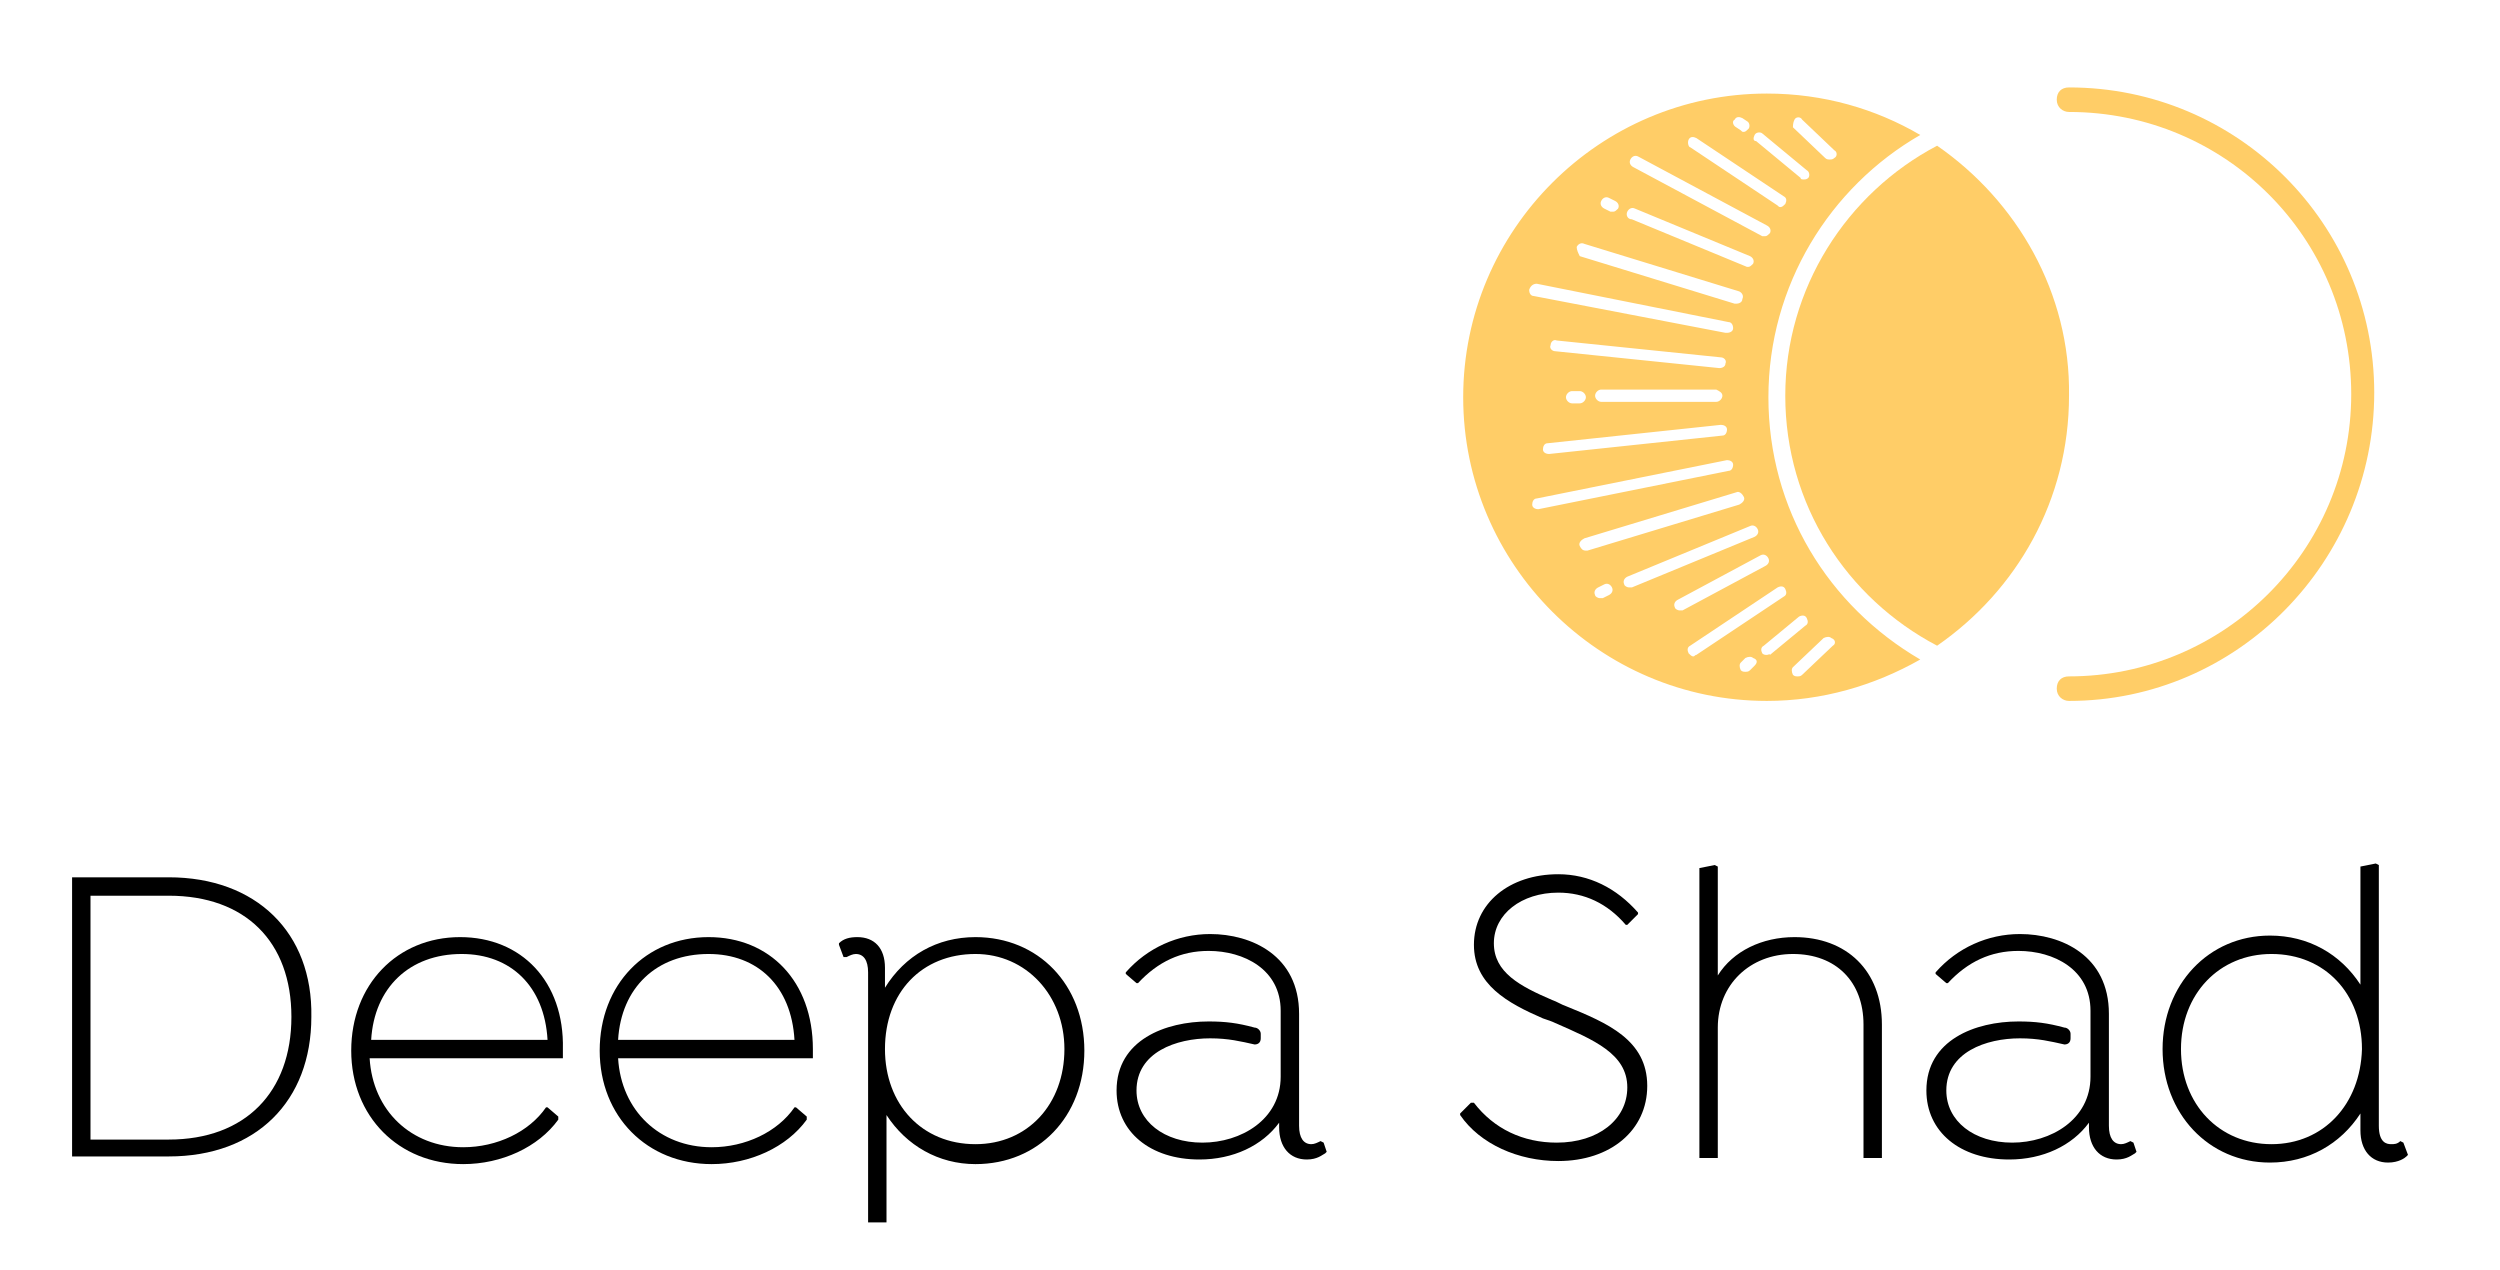
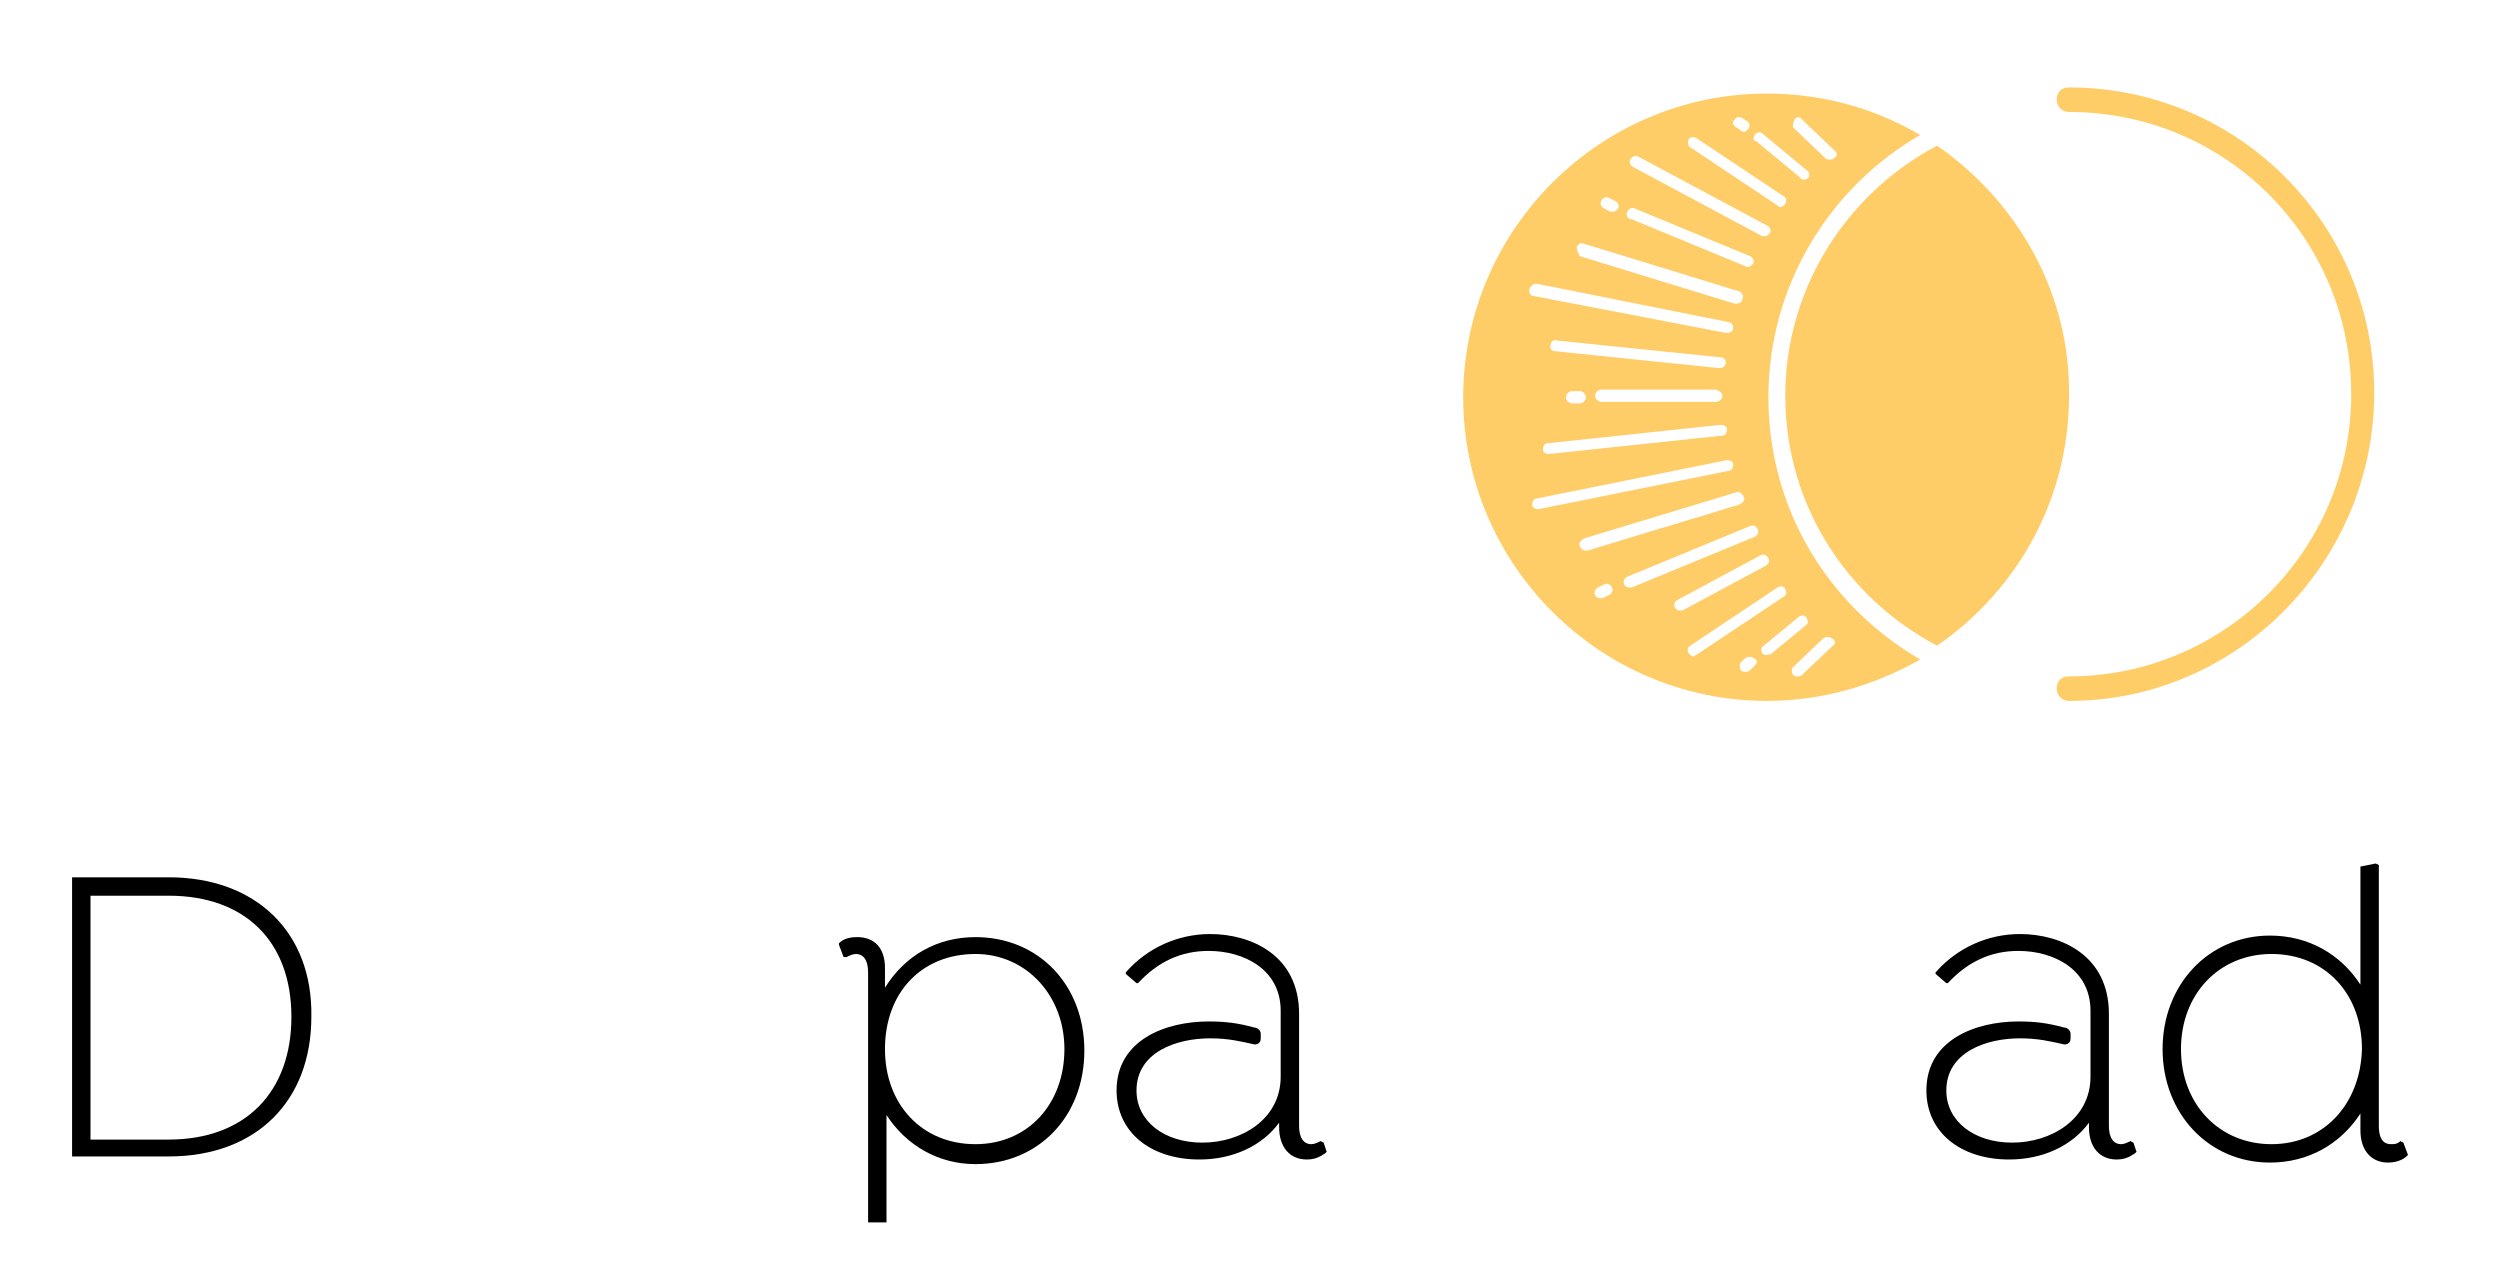
<svg xmlns="http://www.w3.org/2000/svg" version="1.1" id="Layer_1" x="0px" y="0px" viewBox="0 0 163 82.8" style="enable-background:new 0 0 163 82.8;" xml:space="preserve">
  <style type="text/css">
	.st0{fill:#FFCD67;}
</style>
  <g>
    <g>
      <path class="st0" d="M126.3,9.5c-5.9,3.1-9.9,9.3-9.9,16.3c0,7.1,4,13.2,9.9,16.3c5.2-3.6,8.6-9.5,8.6-16.3    C135,19.1,131.5,13.1,126.3,9.5z" />
      <path class="st0" d="M134.9,45.7c-0.4,0-0.8-0.3-0.8-0.8s0.3-0.8,0.8-0.8c10.1,0,18.4-8.2,18.4-18.4s-8.2-18.4-18.4-18.4    c-0.4,0-0.8-0.3-0.8-0.8s0.3-0.8,0.8-0.8c11,0,19.9,8.9,19.9,19.9S145.9,45.7,134.9,45.7z" />
      <path class="st0" d="M115.3,25.9c0-7.3,4-13.7,9.9-17.1c-2.9-1.7-6.3-2.7-10-2.7c-10.9,0-19.8,8.9-19.8,19.8    c0,10.9,8.9,19.8,19.8,19.8c3.6,0,7-1,10-2.7C119.2,39.5,115.3,33.2,115.3,25.9z M117,7.8c0.1-0.2,0.4-0.2,0.5,0l2.1,2    c0.2,0.1,0.2,0.4,0,0.5c-0.1,0.1-0.2,0.1-0.3,0.1c-0.1,0-0.2,0-0.3-0.1l-2.1-2C116.9,8.2,116.9,8,117,7.8z M114.4,8.8    c0.1-0.2,0.4-0.2,0.5-0.1l2.9,2.4c0.2,0.1,0.2,0.4,0.1,0.5c-0.1,0.1-0.2,0.1-0.3,0.1c-0.1,0-0.2,0-0.2-0.1l-2.9-2.4    C114.3,9.2,114.3,9,114.4,8.8z M113.1,7.8c0.1-0.2,0.3-0.2,0.5-0.1l0.3,0.2c0.2,0.1,0.2,0.4,0.1,0.5c-0.1,0.1-0.2,0.2-0.3,0.2    c-0.1,0-0.1,0-0.2-0.1l-0.3-0.2C113,8.2,112.9,7.9,113.1,7.8z M110.1,9.1c0.1-0.2,0.3-0.2,0.5-0.1l5.7,3.8    c0.2,0.1,0.2,0.3,0.1,0.5c-0.1,0.1-0.2,0.2-0.3,0.2c-0.1,0-0.1,0-0.2-0.1l-5.7-3.8C110.1,9.6,110,9.3,110.1,9.1z M106.3,10.4    c0.1-0.2,0.3-0.3,0.5-0.2l8.4,4.5c0.2,0.1,0.3,0.3,0.2,0.5c-0.1,0.1-0.2,0.2-0.3,0.2c-0.1,0-0.1,0-0.2,0l-8.4-4.5    C106.3,10.8,106.2,10.6,106.3,10.4z M106.1,13.8c0.1-0.2,0.3-0.3,0.5-0.2l7.5,3.1c0.2,0.1,0.3,0.3,0.2,0.5    c-0.1,0.1-0.2,0.2-0.3,0.2c0,0-0.1,0-0.1,0l-7.5-3.1C106.1,14.3,106,14,106.1,13.8z M104.4,13.1c0.1-0.2,0.3-0.3,0.5-0.2l0.4,0.2    c0.2,0.1,0.3,0.3,0.2,0.5c-0.1,0.1-0.2,0.2-0.3,0.2c-0.1,0-0.1,0-0.2,0l-0.4-0.2C104.4,13.5,104.3,13.3,104.4,13.1z M102.8,16.1    c0.1-0.2,0.3-0.3,0.5-0.2l10.1,3.1c0.2,0.1,0.3,0.3,0.2,0.5c0,0.2-0.2,0.3-0.4,0.3c0,0-0.1,0-0.1,0l-10.1-3.1    C102.9,16.5,102.8,16.3,102.8,16.1z M100.2,18.5l12.5,2.5c0.2,0,0.3,0.2,0.3,0.4c0,0.2-0.2,0.3-0.4,0.3c0,0,0,0-0.1,0L100,19.3    c-0.2,0-0.3-0.2-0.3-0.4C99.8,18.6,100,18.5,100.2,18.5z M112.1,24C112.1,24,112.1,24,112.1,24l-10.7-1.1c-0.2,0-0.4-0.2-0.3-0.4    c0-0.2,0.2-0.4,0.4-0.3l10.7,1.1c0.2,0,0.4,0.2,0.3,0.4C112.5,23.9,112.3,24,112.1,24z M112.3,25.8c0,0.2-0.2,0.4-0.4,0.4l-7.5,0    c0,0,0,0,0,0c-0.2,0-0.4-0.2-0.4-0.4c0-0.2,0.2-0.4,0.4-0.4l7.5,0c0,0,0,0,0,0C112.1,25.5,112.3,25.6,112.3,25.8z M103.4,25.9    c0,0.2-0.2,0.4-0.4,0.4h-0.5c-0.2,0-0.4-0.2-0.4-0.4s0.2-0.4,0.4-0.4h0.5C103.2,25.5,103.4,25.7,103.4,25.9z M112.2,27.7    c0.2,0,0.4,0.1,0.4,0.3c0,0.2-0.1,0.4-0.3,0.4L101,29.6c0,0,0,0,0,0c-0.2,0-0.4-0.1-0.4-0.3c0-0.2,0.1-0.4,0.3-0.4L112.2,27.7z     M100.3,33.2C100.2,33.2,100.2,33.2,100.3,33.2c-0.2,0-0.4-0.1-0.4-0.3c0-0.2,0.1-0.4,0.3-0.4l12.4-2.5c0.2,0,0.4,0.1,0.4,0.3    c0,0.2-0.1,0.4-0.3,0.4L100.3,33.2z M103.4,35.9c-0.2,0-0.3-0.1-0.4-0.3c-0.1-0.2,0.1-0.4,0.3-0.5l9.9-3c0.2-0.1,0.4,0.1,0.5,0.3    c0.1,0.2-0.1,0.4-0.3,0.5l-9.9,3C103.5,35.9,103.4,35.9,103.4,35.9z M104.9,38.8l-0.4,0.2c0,0-0.1,0-0.2,0c-0.1,0-0.3-0.1-0.3-0.2    c-0.1-0.2,0-0.4,0.2-0.5l0.4-0.2c0.2-0.1,0.4,0,0.5,0.2C105.2,38.5,105.1,38.7,104.9,38.8z M106.2,38.3c-0.1,0-0.3-0.1-0.3-0.2    c-0.1-0.2,0-0.4,0.2-0.5l8-3.3c0.2-0.1,0.4,0,0.5,0.2c0.1,0.2,0,0.4-0.2,0.5l-8,3.3C106.3,38.3,106.2,38.3,106.2,38.3z     M109.5,39.8c-0.1,0-0.3-0.1-0.3-0.2c-0.1-0.2,0-0.4,0.2-0.5l5.4-2.9c0.2-0.1,0.4,0,0.5,0.2c0.1,0.2,0,0.4-0.2,0.5l-5.4,2.9    C109.6,39.8,109.6,39.8,109.5,39.8z M110.4,42.8c-0.1,0-0.2-0.1-0.3-0.2c-0.1-0.2-0.1-0.4,0.1-0.5l5.7-3.8    c0.2-0.1,0.4-0.1,0.5,0.1c0.1,0.2,0.1,0.4-0.1,0.5l-5.7,3.8C110.5,42.7,110.5,42.8,110.4,42.8z M114.4,43.4l-0.3,0.3    c-0.1,0.1-0.2,0.1-0.3,0.1c-0.1,0-0.2,0-0.3-0.1c-0.1-0.2-0.1-0.4,0-0.5l0.3-0.3c0.2-0.1,0.4-0.1,0.5,0    C114.6,43,114.6,43.2,114.4,43.4z M115.2,42.7c-0.1,0-0.2,0-0.3-0.1c-0.1-0.2-0.1-0.4,0.1-0.5l2.3-1.9c0.2-0.1,0.4-0.1,0.5,0.1    c0.1,0.2,0.1,0.4-0.1,0.5l-2.3,1.9C115.4,42.6,115.3,42.7,115.2,42.7z M119.5,42.1l-2,1.9c-0.1,0.1-0.2,0.1-0.3,0.1    c-0.1,0-0.2,0-0.3-0.1c-0.1-0.2-0.1-0.4,0-0.5l2-1.9c0.2-0.1,0.4-0.1,0.5,0C119.7,41.7,119.7,42,119.5,42.1z" />
    </g>
    <g>
      <path d="M86.3,74.5L86.3,74.5l-0.2-0.1l0,0c-0.2,0.1-0.4,0.2-0.6,0.2c-0.5,0-0.8-0.4-0.8-1.2v-7.3c0-3.8-3.1-5.2-5.8-5.2    c-2.1,0-4.1,0.9-5.5,2.5l0,0v0.1l0.7,0.6l0,0h0.1l0,0c1.3-1.4,2.8-2.1,4.6-2.1c2.3,0,4.7,1.2,4.7,3.9v4.3c0,2.8-2.6,4.3-5.1,4.3    c-2.5,0-4.3-1.4-4.3-3.4c0-2.5,2.6-3.4,4.8-3.4c1.2,0,2,0.2,2.9,0.4c0.2,0,0.4-0.1,0.4-0.4v-0.3c0-0.2-0.2-0.4-0.4-0.4v0    c-1.1-0.3-1.9-0.4-3-0.4c-2.8,0-6,1.2-6,4.5c0,2.7,2.2,4.5,5.4,4.5c2.2,0,4.1-0.9,5.2-2.4v0.3c0,1.3,0.7,2.1,1.8,2.1    c0.7,0,1-0.3,1.2-0.4l0.1-0.1L86.3,74.5z" />
      <path d="M139.1,74.5L139.1,74.5l-0.2-0.1l0,0c-0.2,0.1-0.4,0.2-0.6,0.2c-0.5,0-0.8-0.4-0.8-1.2v-7.3c0-3.8-3.1-5.2-5.8-5.2    c-2.1,0-4.1,0.9-5.5,2.5l0,0v0.1l0.7,0.6l0,0h0.1l0,0c1.3-1.4,2.8-2.1,4.6-2.1c2.3,0,4.7,1.2,4.7,3.9v4.3c0,2.8-2.6,4.3-5.1,4.3    c-2.5,0-4.3-1.4-4.3-3.4c0-2.5,2.6-3.4,4.8-3.4c1.2,0,2,0.2,2.9,0.4c0.2,0,0.4-0.1,0.4-0.4v-0.3c0-0.2-0.2-0.4-0.4-0.4v0    c-1.1-0.3-1.9-0.4-3-0.4c-2.8,0-6,1.2-6,4.5c0,2.7,2.2,4.5,5.4,4.5c2.2,0,4.1-0.9,5.2-2.4v0.3c0,1.3,0.7,2.1,1.8,2.1    c0.7,0,1-0.3,1.2-0.4l0.1-0.1L139.1,74.5z" />
      <path d="M148.1,74.6c-3.4,0-5.9-2.6-5.9-6.2c0-3.6,2.5-6.2,5.9-6.2c3.5,0,5.9,2.6,5.9,6.2C153.9,72,151.5,74.6,148.1,74.6     M156.7,74.5l-0.2-0.1l0,0c-0.2,0.2-0.4,0.2-0.6,0.2c-0.3,0-0.8-0.1-0.8-1.2v-17l-0.2-0.1l-1,0.2v7.7c-1.3-2-3.4-3.2-5.9-3.2    c-4,0-7,3.2-7,7.4c0,4.2,3,7.4,7,7.4c2.5,0,4.6-1.2,5.9-3.2v1.1c0,1.3,0.7,2.1,1.8,2.1c0.7,0,1.1-0.3,1.2-0.4l0.1-0.1L156.7,74.5z    " />
      <path d="M11,74.3H5.9V58.4H11c5,0,8,3,8,7.9S16,74.3,11,74.3 M11,57.2H4.7v18.2H11c5.7,0,9.3-3.6,9.3-9.1    C20.4,60.8,16.7,57.2,11,57.2" />
-       <path d="M117,61.1c-2.1,0-4,0.9-5,2.5v-7.1l-0.2-0.1l-1,0.2v18.9h1.2v-8.5c0-2.8,2.1-4.8,4.9-4.8c2.8,0,4.6,1.8,4.6,4.6v8.7h1.2    v-8.7C122.7,63.3,120.4,61.1,117,61.1" />
-       <path d="M24.2,67.8c0.2-3.4,2.5-5.6,5.9-5.6c3.2,0,5.4,2.1,5.6,5.6H24.2z M30,61.1c-4.1,0-7.1,3.1-7.1,7.4s3.1,7.4,7.3,7.4    c2.5,0,4.9-1.1,6.2-2.9l0,0v-0.2l-0.7-0.6h-0.1l0,0c-1.1,1.6-3.2,2.6-5.4,2.6c-3.4,0-5.9-2.4-6.1-5.8h12.6l0-0.1    c0-0.1,0-0.3,0-0.5C36.8,64,34,61.1,30,61.1" />
      <path d="M63.6,74.6c-3.5,0-5.9-2.6-5.9-6.2c0-3.7,2.4-6.2,5.9-6.2c3.3,0,5.8,2.7,5.8,6.2C69.4,72,67,74.6,63.6,74.6 M63.6,61.1    c-2.5,0-4.6,1.2-5.9,3.3v-1.3c0-1.3-0.7-2-1.8-2c-0.5,0-0.9,0.1-1.2,0.4l0,0l0,0.1l0.3,0.8l0.2,0l0,0c0.2-0.1,0.4-0.2,0.6-0.2    c0.5,0,0.8,0.4,0.8,1.2v16.3h1.2v-7c1.3,2,3.4,3.2,5.8,3.2c4.1,0,7.1-3.1,7.1-7.4S67.7,61.1,63.6,61.1" />
-       <path d="M102.1,65.6c-0.3-0.1-0.6-0.3-0.9-0.4c-2.1-0.9-3.8-1.8-3.8-3.7c0-1.9,1.8-3.3,4.2-3.3c1.7,0,3.2,0.7,4.4,2.1l0,0h0.1    l0.7-0.7v-0.1l0,0c-1.4-1.6-3.2-2.5-5.2-2.5c-3.2,0-5.5,1.9-5.5,4.6c0,2.6,2.2,3.8,4.5,4.8c0.3,0.1,0.6,0.2,0.8,0.3    c2.5,1.1,4.7,2,4.7,4.2c0,2.1-1.9,3.6-4.6,3.6c-2.2,0-4.1-0.9-5.4-2.6l0,0h-0.2l-0.7,0.7l0,0v0.1l0,0c1.3,1.9,3.8,3,6.4,3    c3.4,0,5.8-2,5.8-4.9C107.4,67.8,104.8,66.7,102.1,65.6" />
-       <path d="M40.3,67.8c0.2-3.4,2.5-5.6,5.9-5.6c3.2,0,5.4,2.1,5.6,5.6H40.3z M46.2,61.1c-4.1,0-7.1,3.1-7.1,7.4s3.1,7.4,7.3,7.4    c2.5,0,4.9-1.1,6.2-2.9l0,0v-0.2l-0.7-0.6h-0.1l0,0c-1.1,1.6-3.2,2.6-5.4,2.6c-3.4,0-5.9-2.4-6.1-5.8H53l0-0.1c0-0.1,0-0.3,0-0.5    C53,64,50.2,61.1,46.2,61.1" />
    </g>
  </g>
</svg>